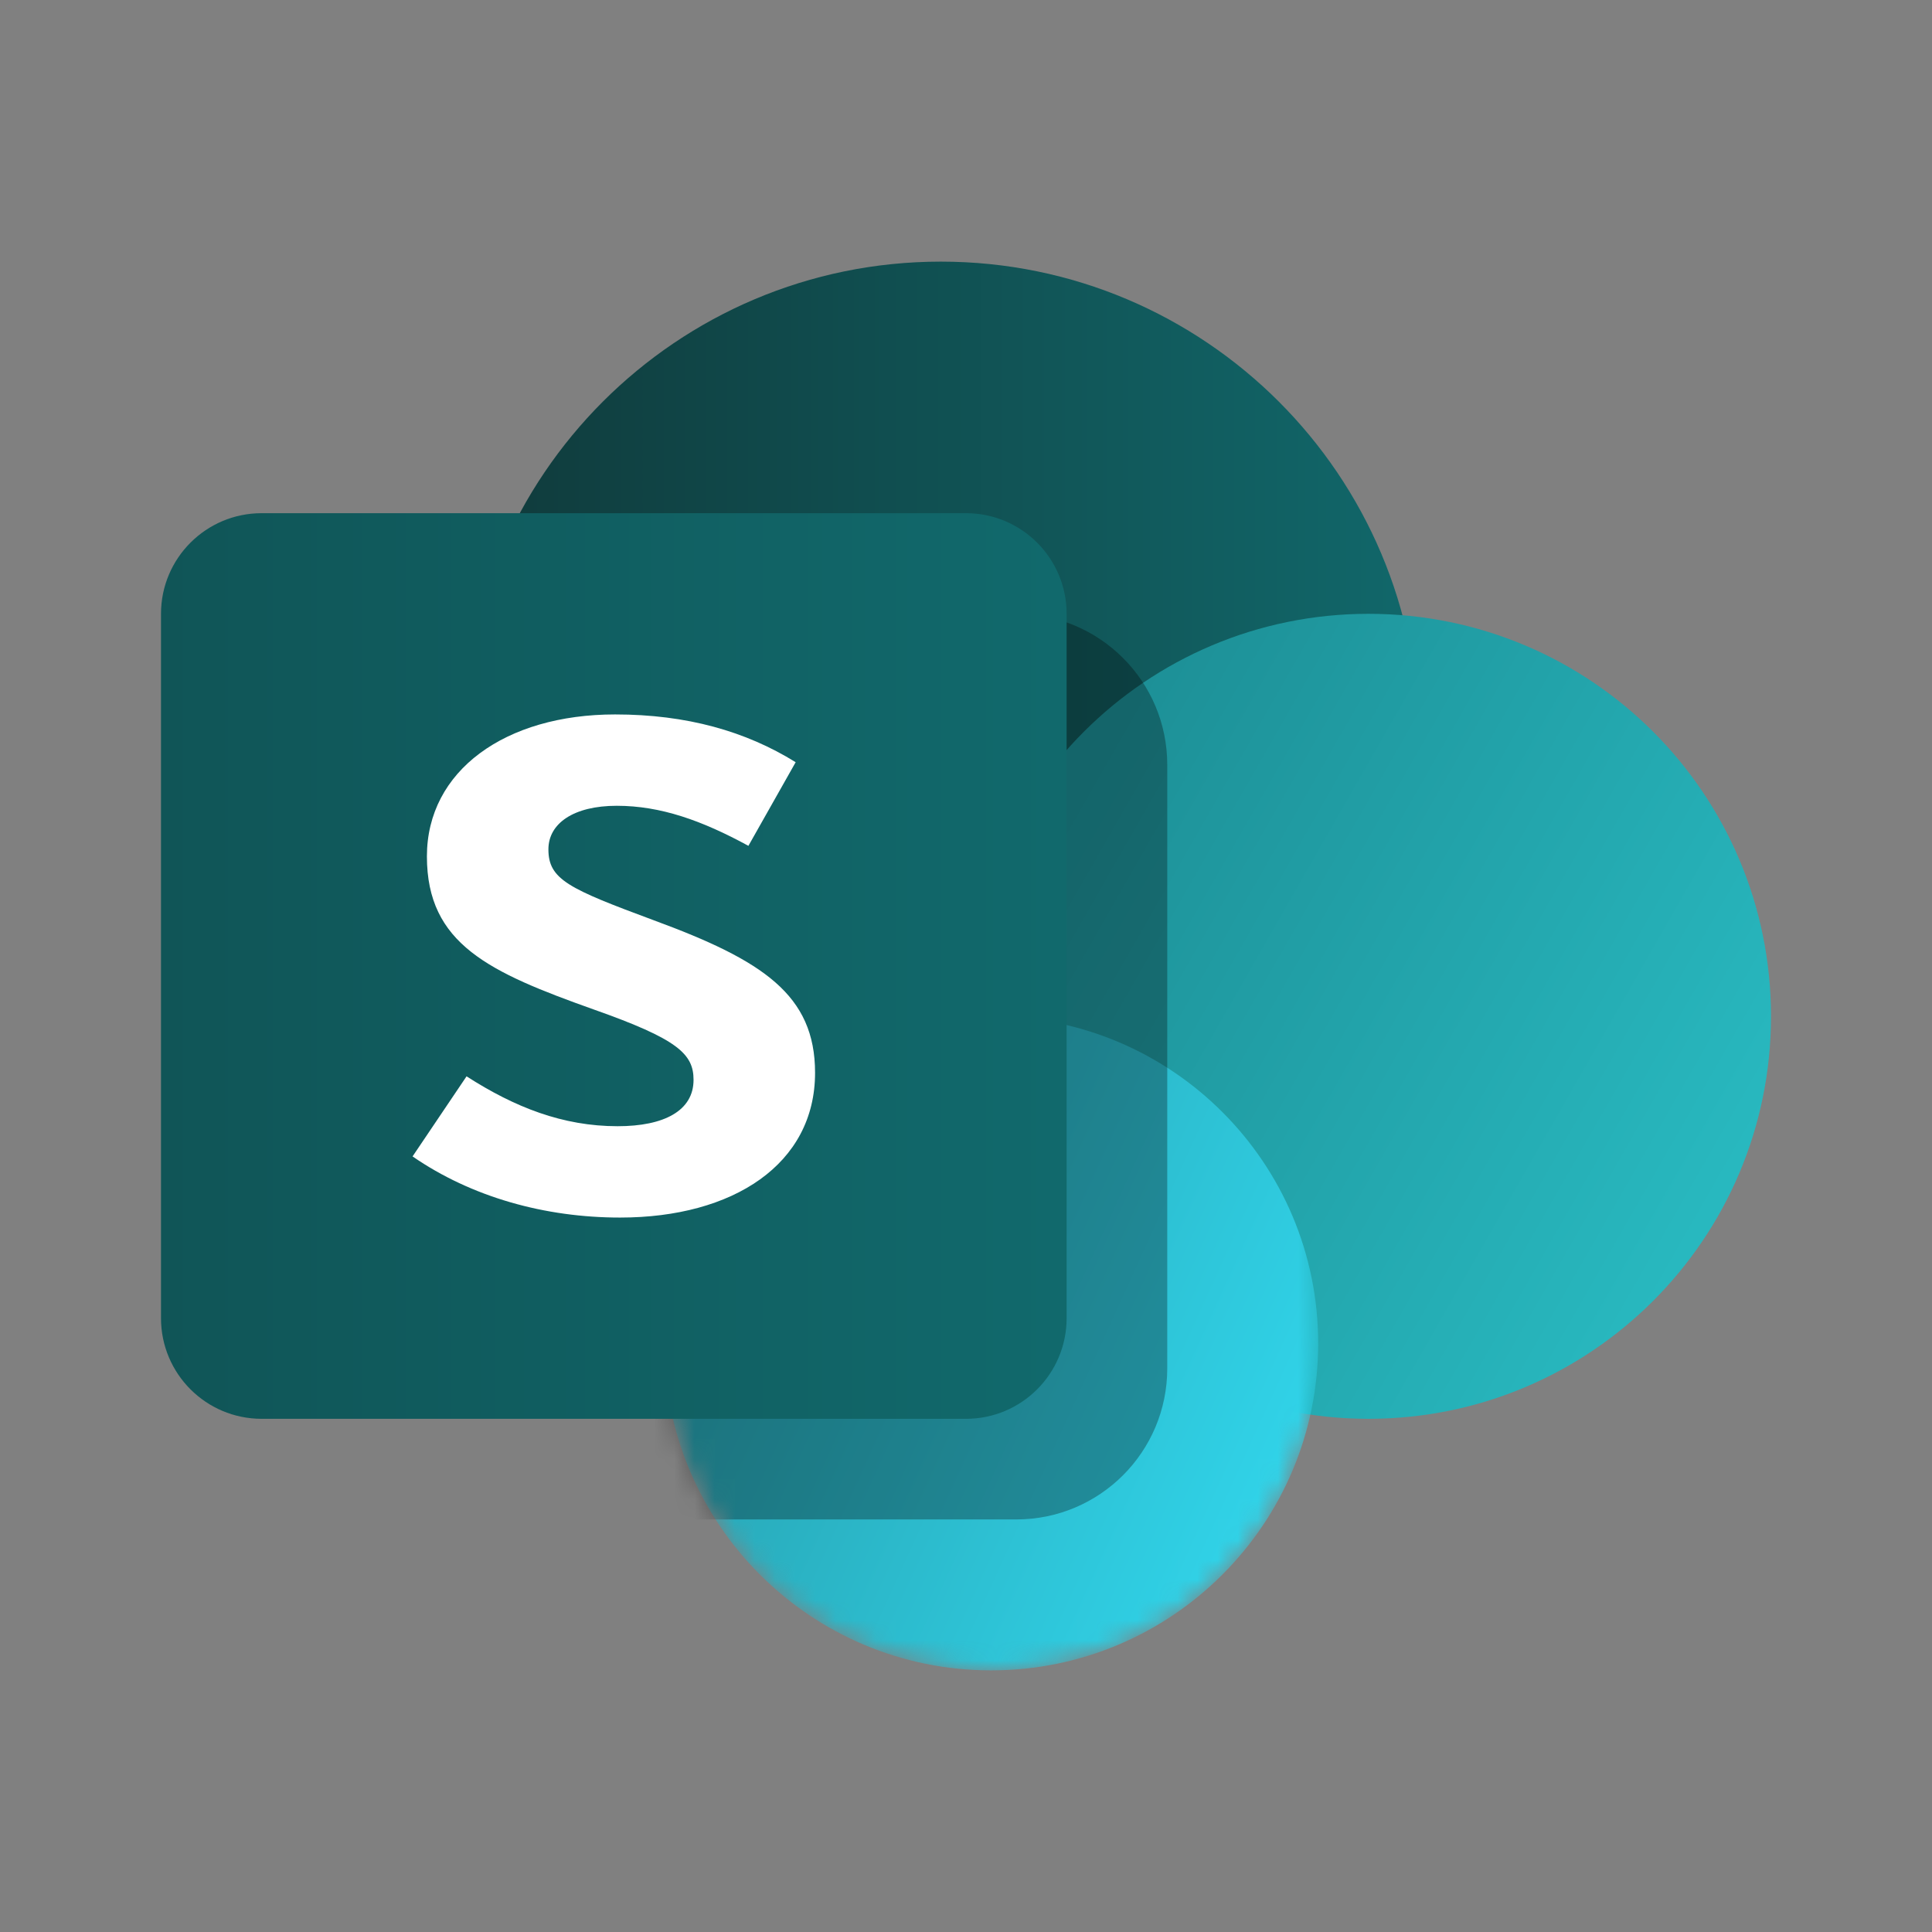
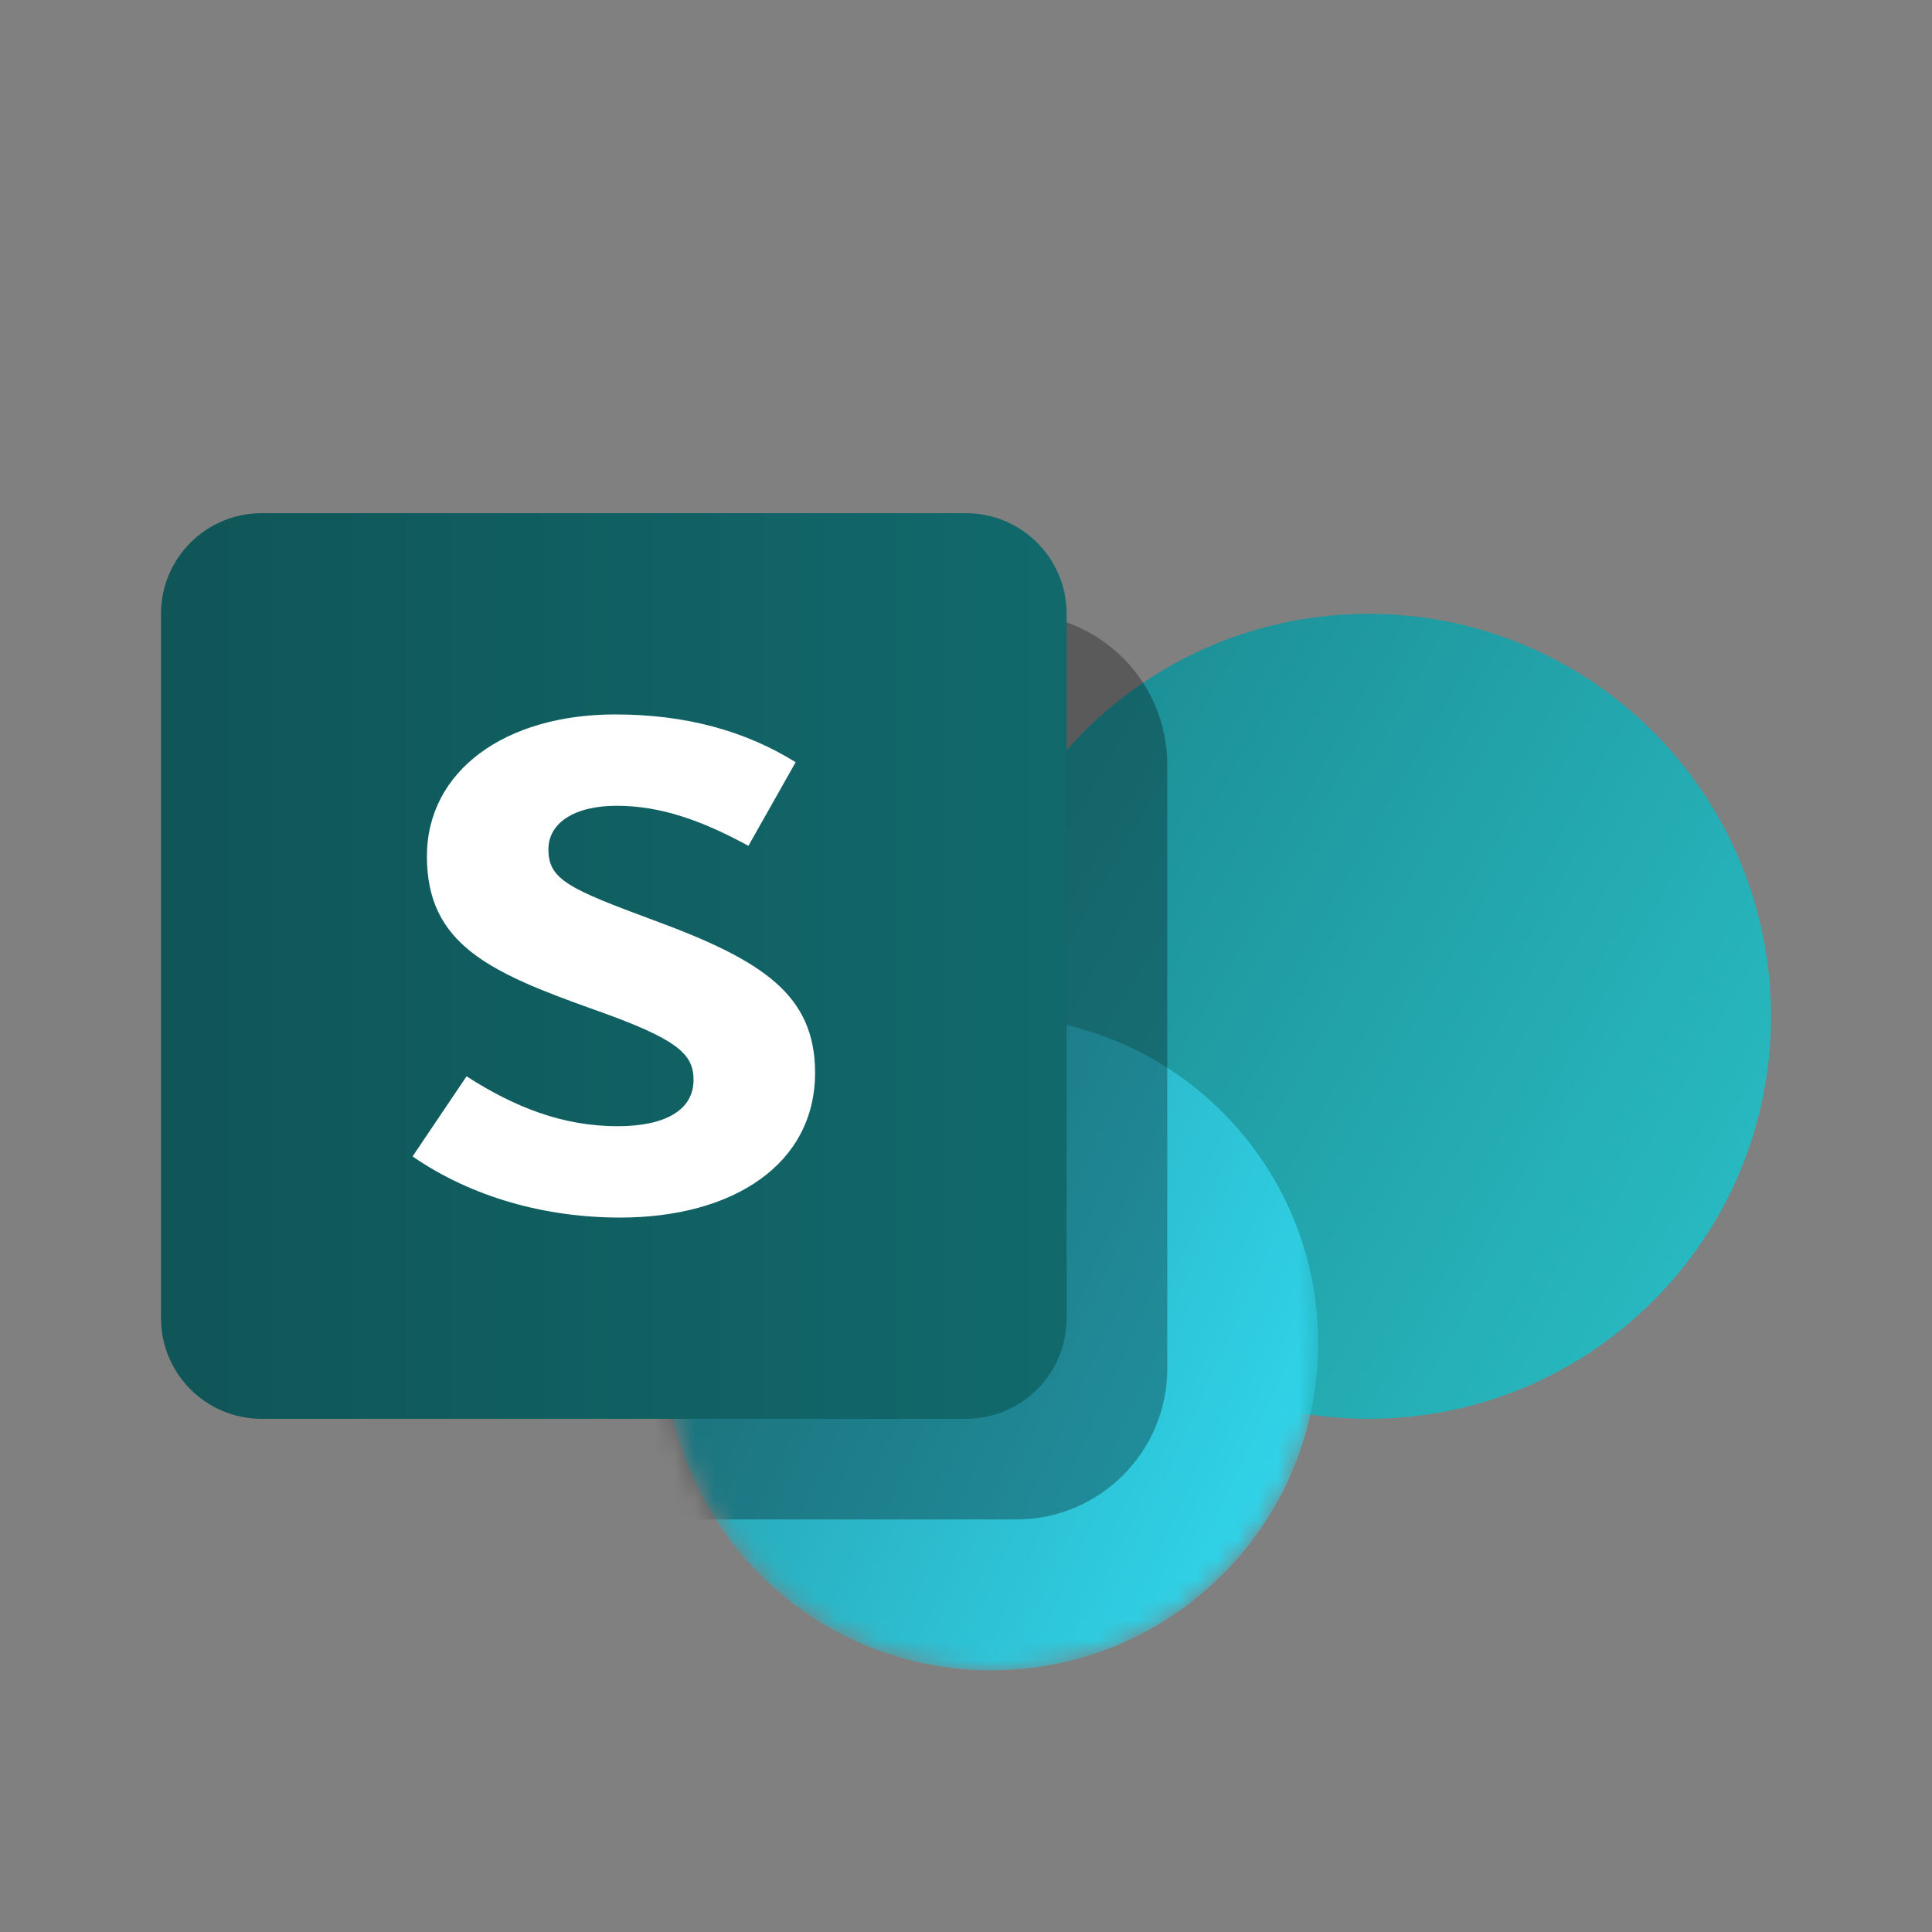
<svg xmlns="http://www.w3.org/2000/svg" width="96" height="96" viewBox="0 0 96 96" fill="none">
  <rect x="0" y="0" width="96" height="96" fill="#808080" stroke="none" />
-   <path d="M46.75 60.5C59.867 60.5 70.5 49.867 70.5 36.75C70.5 23.633 59.867 13 46.75 13C33.633 13 23 23.633 23 36.75C23 49.867 33.633 60.5 46.75 60.5Z" fill="url(#paint0_linear_2372_3054)" />
  <path d="M68 70.5C79.046 70.5 88 61.546 88 50.5C88 39.454 79.046 30.5 68 30.5C56.954 30.5 48 39.454 48 50.5C48 61.546 56.954 70.5 68 70.5Z" fill="url(#paint1_linear_2372_3054)" />
  <mask id="mask0_2372_3054" style="mask-type:alpha" maskUnits="userSpaceOnUse" x="33" y="23" width="33" height="60">
    <path d="M65.5 66.75C65.5 75.725 58.225 83 49.25 83C40.275 83 33 75.725 33 66.75C33 57.776 33 23 33 23H65.5C65.5 23 65.5 60.997 65.5 66.75Z" fill="#C4C4C4" />
  </mask>
  <g mask="url(#mask0_2372_3054)">
    <path d="M49.25 83C58.225 83 65.5 75.725 65.5 66.75C65.5 57.775 58.225 50.5 49.25 50.5C40.275 50.5 33 57.775 33 66.75C33 75.725 40.275 83 49.25 83Z" fill="url(#paint2_linear_2372_3054)" />
    <path d="M25.5 38C25.5 33.858 28.858 30.5 33 30.5H50.5C54.642 30.5 58 33.858 58 38V68C58 72.142 54.642 75.5 50.5 75.5H25.5V38Z" fill="black" fill-opacity="0.3" />
  </g>
  <path d="M48 25.5H13C10.239 25.5 8 27.739 8 30.5V65.5C8 68.261 10.239 70.5 13 70.5H48C50.761 70.5 53 68.261 53 65.5V30.5C53 27.739 50.761 25.5 48 25.5Z" fill="url(#paint3_linear_2372_3054)" />
  <path d="M40.5 53.307C40.5 49.431 37.901 47.721 32.492 45.73C28.257 44.159 27.25 43.705 27.25 42.204C27.25 40.912 28.508 40.039 30.647 40.039C32.827 40.039 34.882 40.772 37.188 42.029L39.536 37.874C37.062 36.338 34.127 35.5 30.563 35.5C25.112 35.5 21.213 38.293 21.213 42.553C21.213 46.917 24.316 48.314 29.515 50.165C33.666 51.631 34.462 52.364 34.462 53.657C34.462 55.193 32.995 55.961 30.689 55.961C27.963 55.961 25.573 55.018 23.183 53.482L20.5 57.462C23.435 59.487 27.083 60.5 30.814 60.5C36.433 60.5 40.5 57.846 40.5 53.307Z" fill="white" />
  <defs>
    <linearGradient id="paint0_linear_2372_3054" x1="23" y1="36.75" x2="74.458" y2="36.75" gradientUnits="userSpaceOnUse">
      <stop stop-color="#103A3B" />
      <stop offset="1" stop-color="#116B6E" />
    </linearGradient>
    <linearGradient id="paint1_linear_2372_3054" x1="53" y1="40.5" x2="88" y2="60.5" gradientUnits="userSpaceOnUse">
      <stop stop-color="#1D9097" />
      <stop offset="1" stop-color="#29BBC2" />
    </linearGradient>
    <linearGradient id="paint2_linear_2372_3054" x1="38" y1="61.75" x2="65.5" y2="74.25" gradientUnits="userSpaceOnUse">
      <stop stop-color="#28A6B5" />
      <stop offset="1" stop-color="#31D6EC" />
    </linearGradient>
    <linearGradient id="paint3_linear_2372_3054" x1="8" y1="48" x2="56.75" y2="48" gradientUnits="userSpaceOnUse">
      <stop stop-color="#105557" />
      <stop offset="1" stop-color="#116B6E" />
    </linearGradient>
  </defs>
</svg>